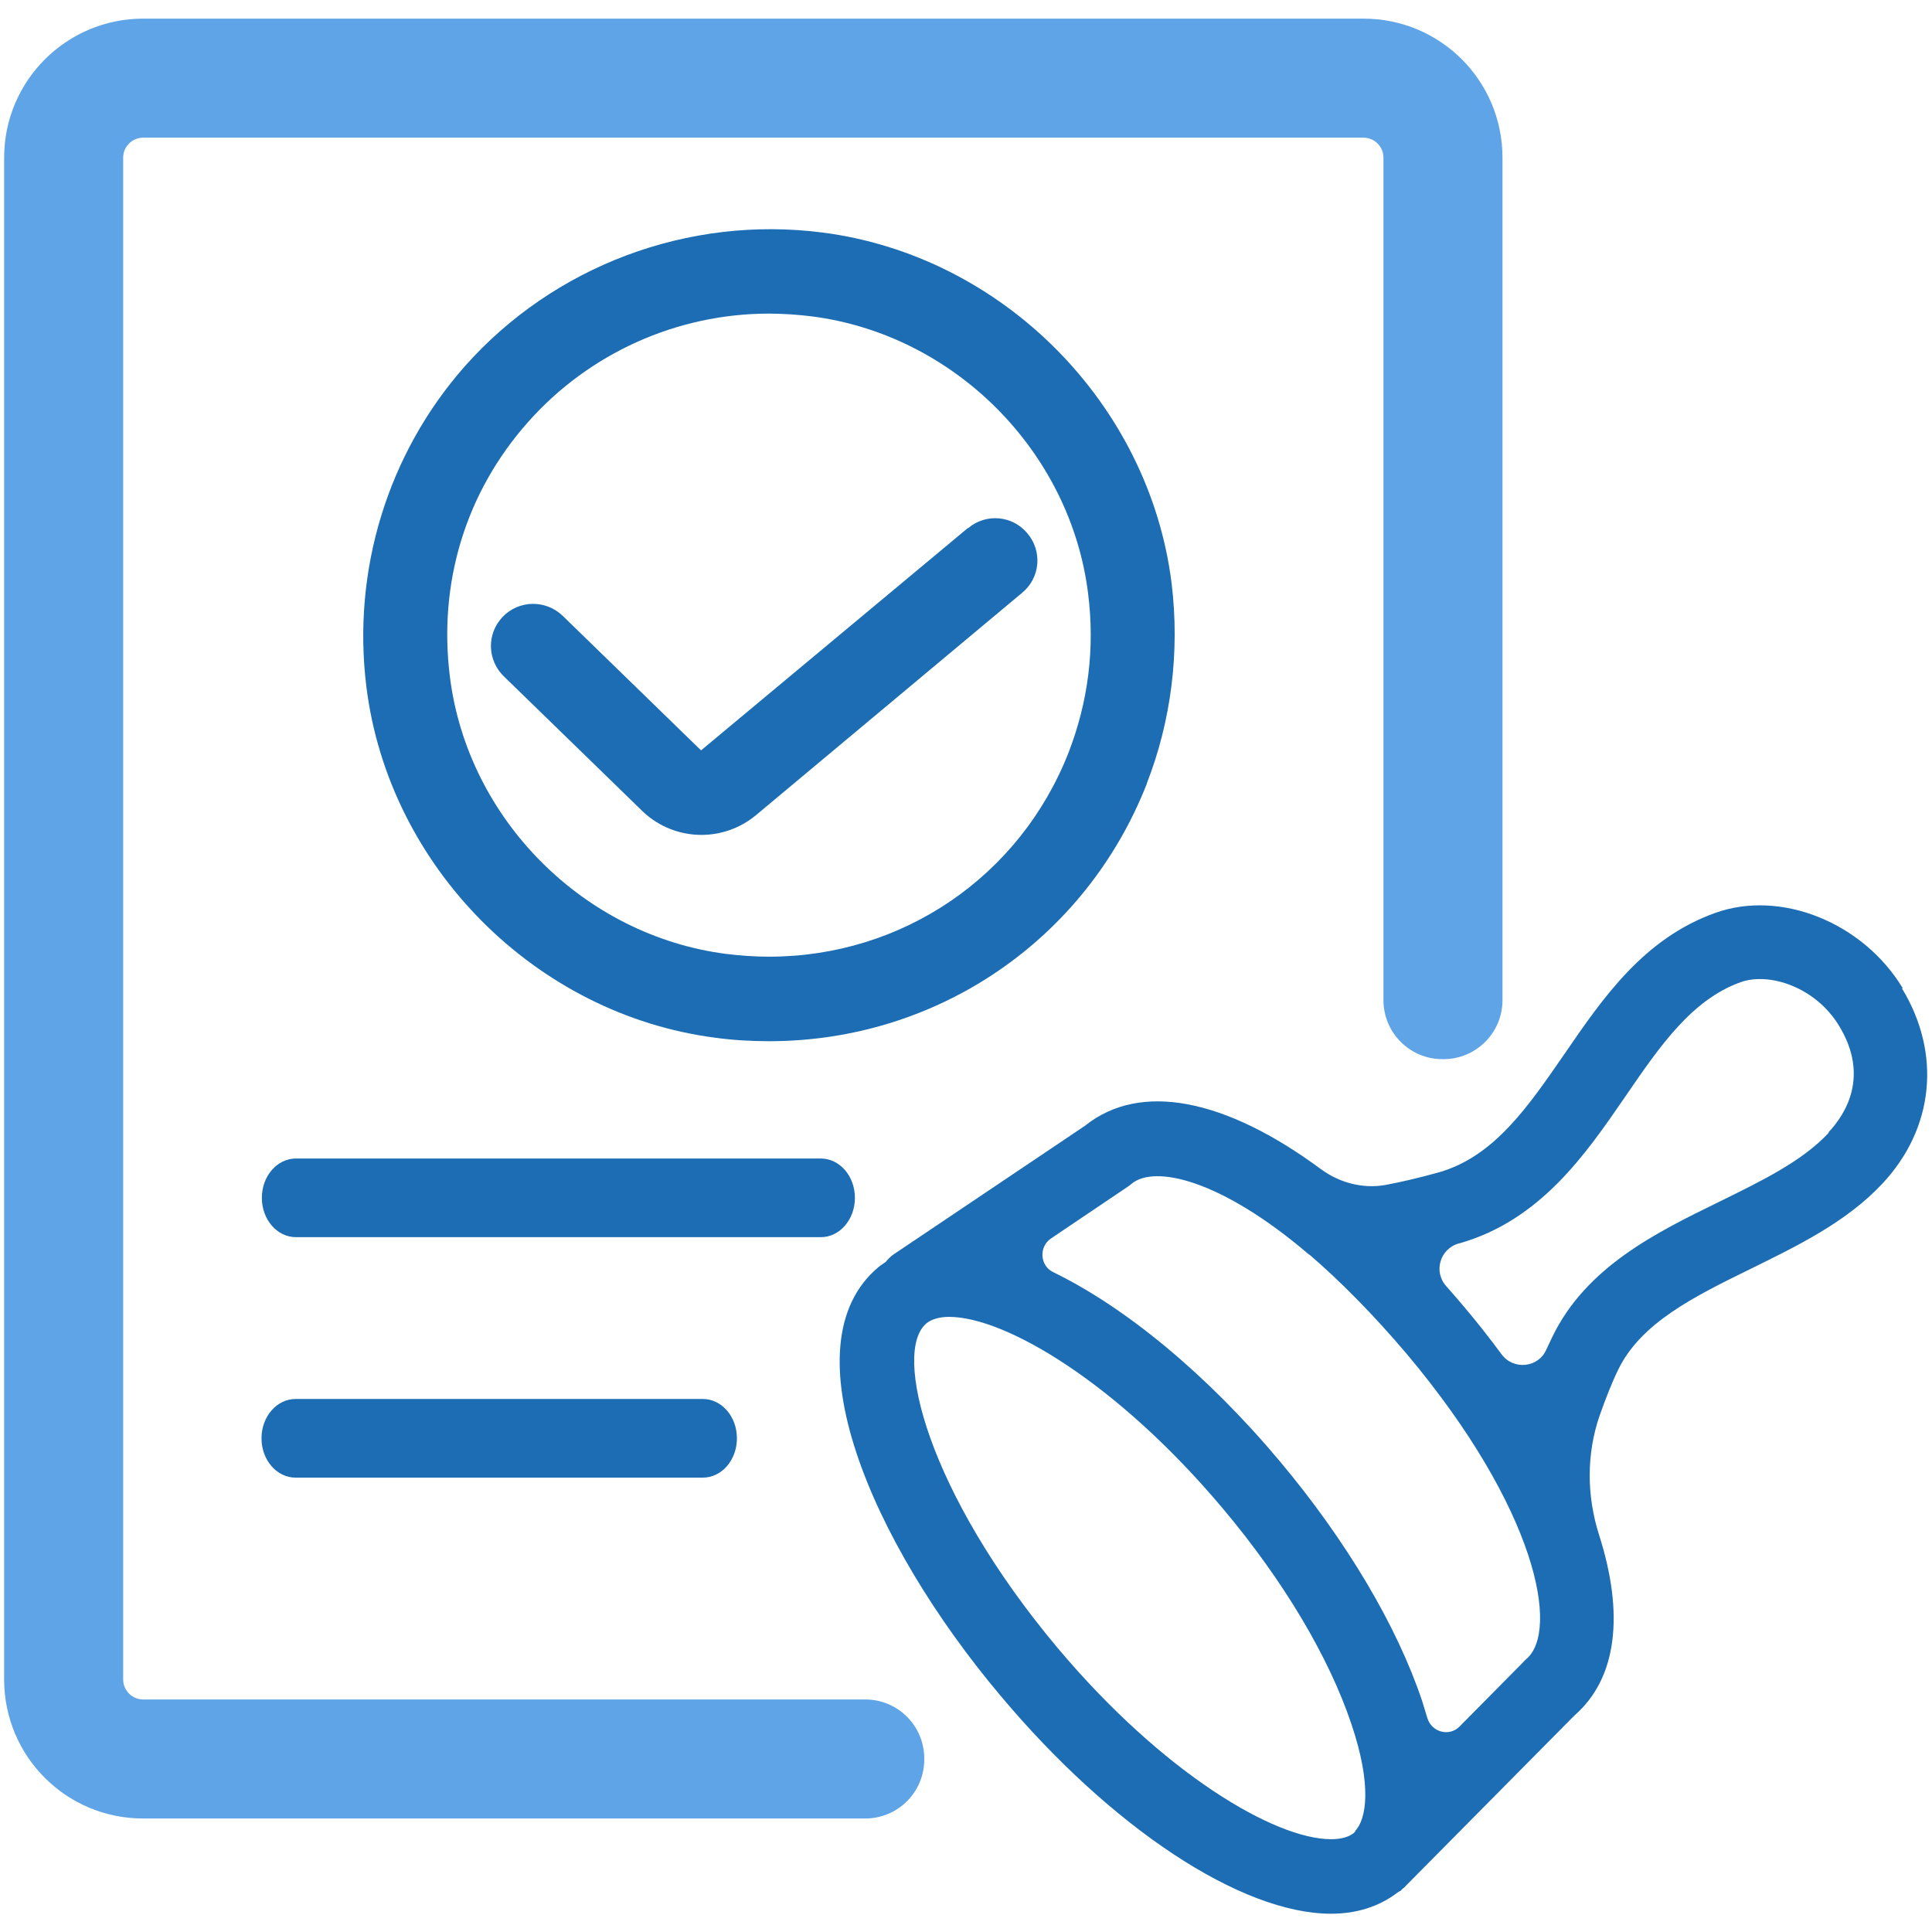
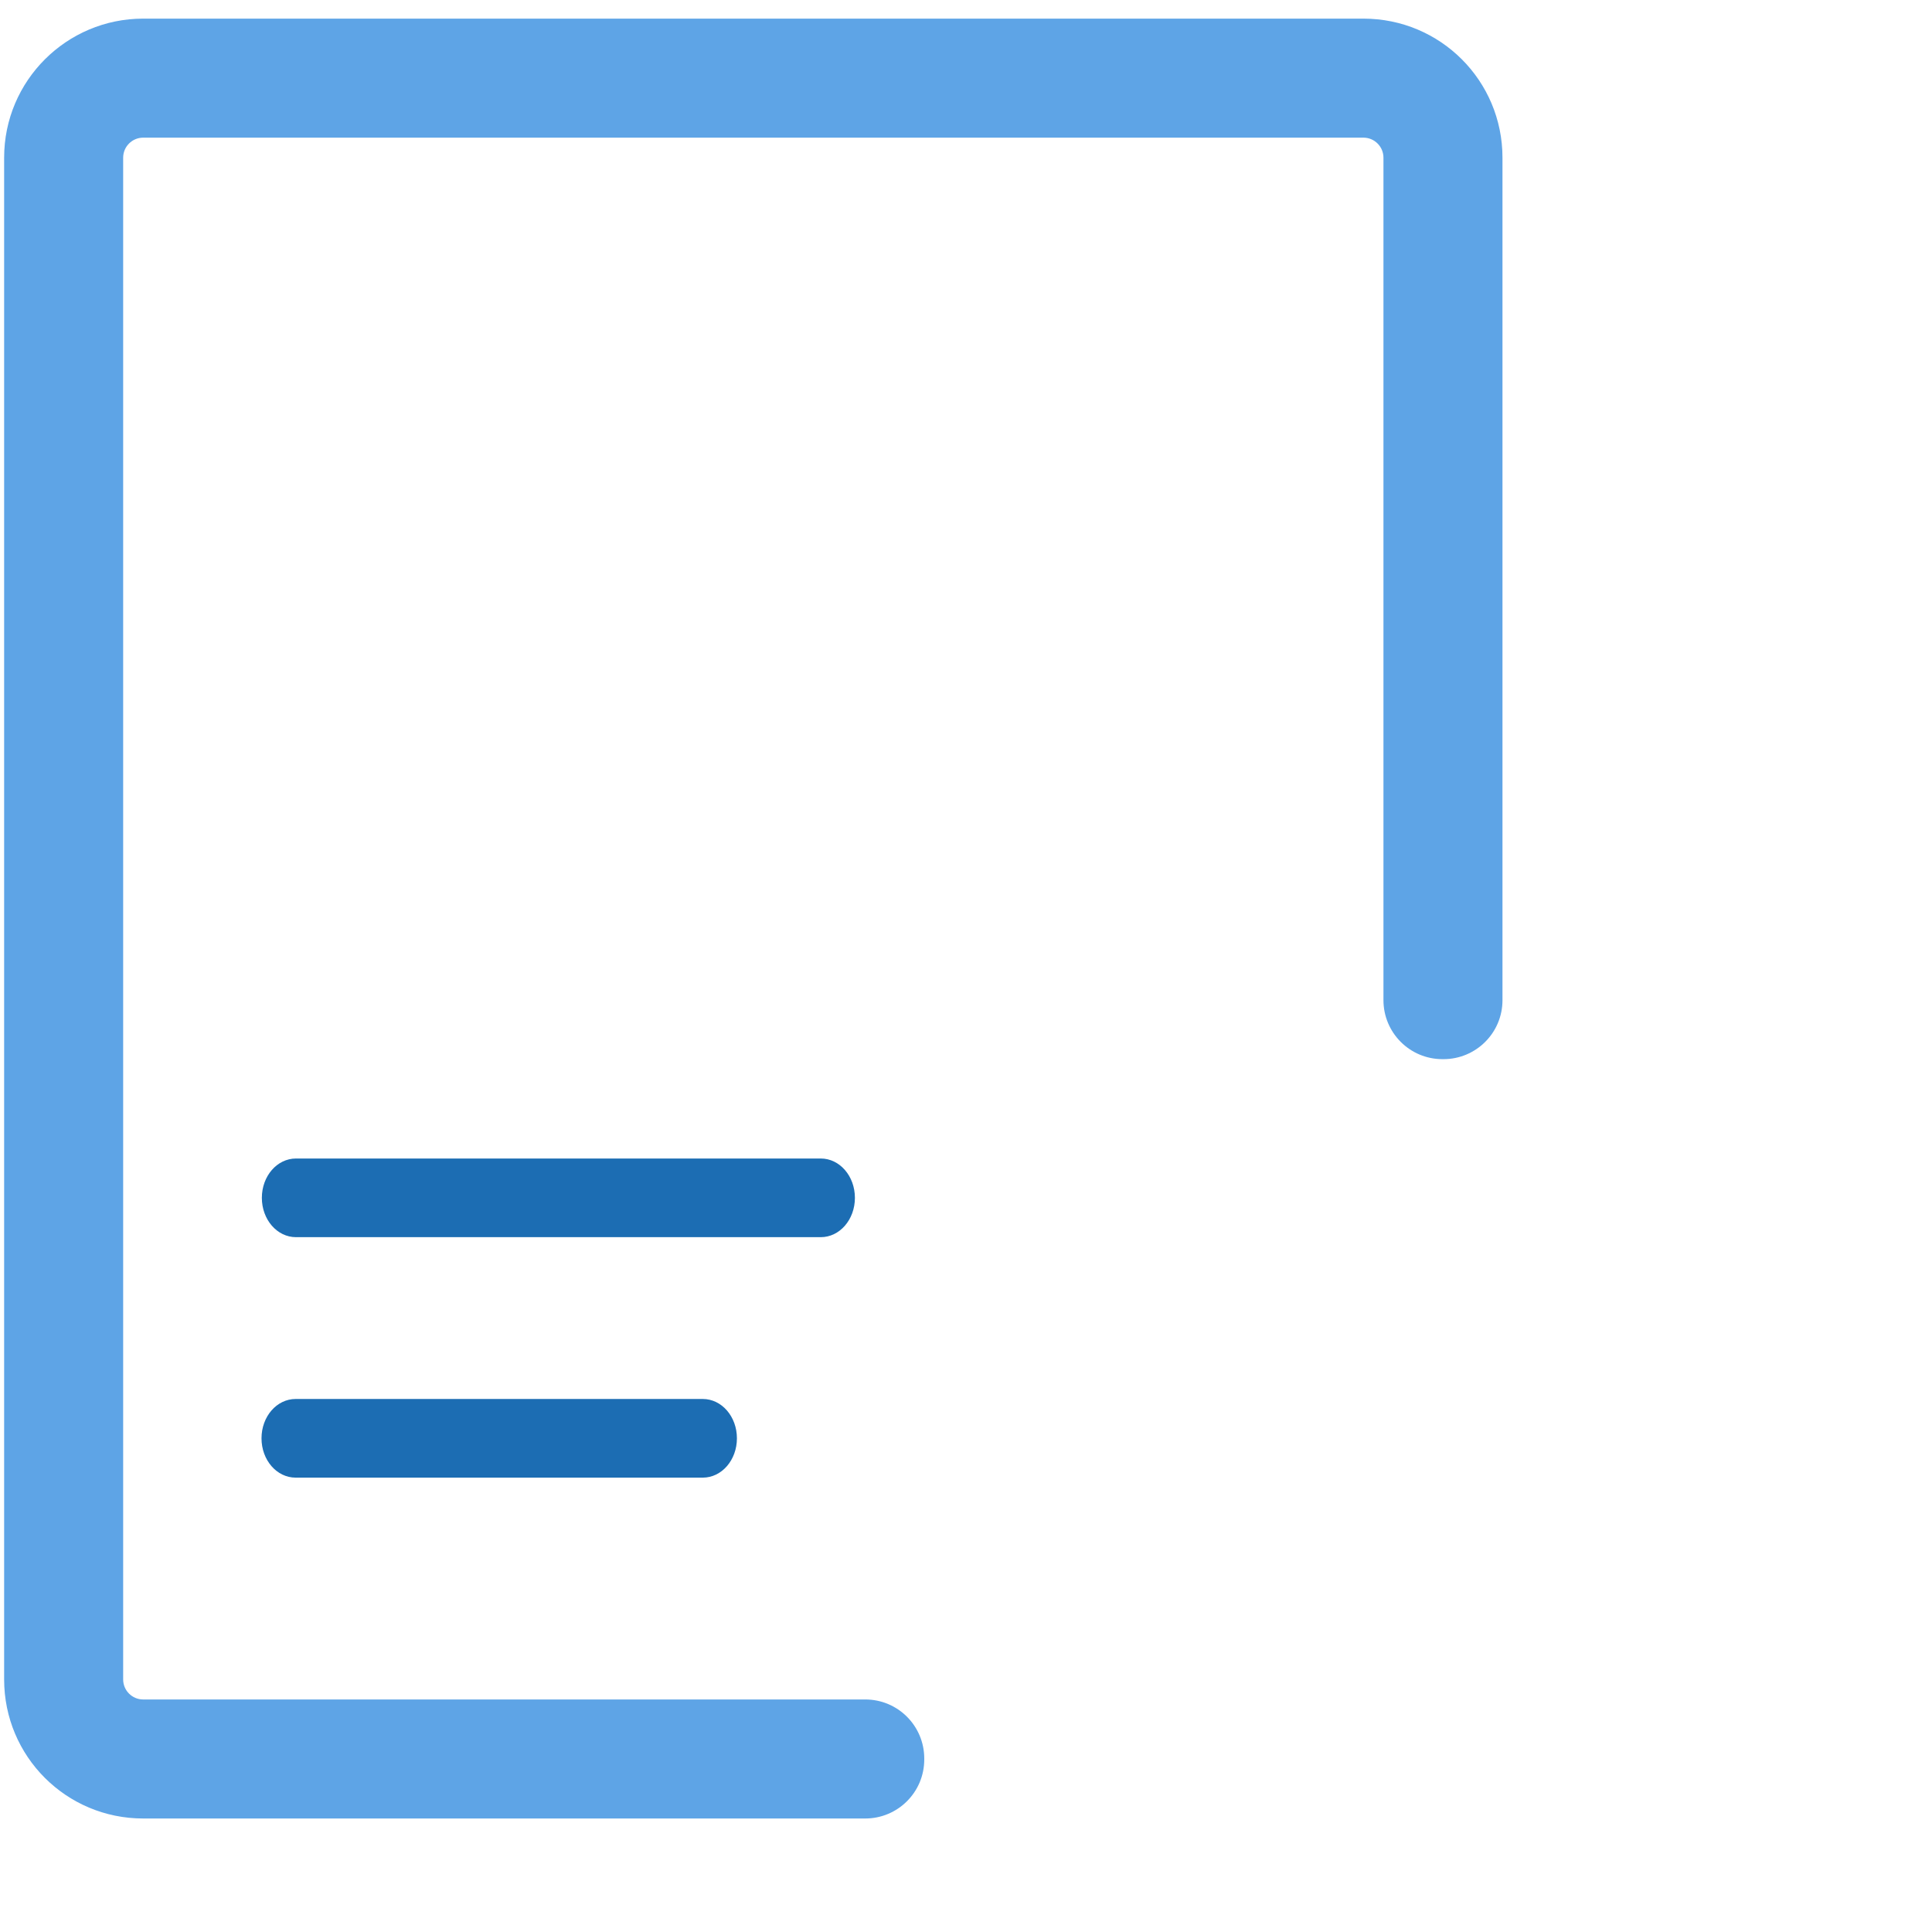
<svg xmlns="http://www.w3.org/2000/svg" width="56" height="56" viewBox="0 0 56 56">
-   <path d="M55.15,28.64c-1.15-1.9-3.53-2.86-5.43-2.18-2.07.74-3.25,2.45-4.38,4.1-1.05,1.52-2.03,2.96-3.63,3.42-.58.16-1.08.28-1.57.37-.65.11-1.32-.07-1.85-.46-2.76-2.04-5.23-2.55-6.84-1.26l-5.55,3.73c-.09.06-.16.14-.23.22-.07.05-.14.09-.21.15-2.66,2.23-.23,7.94,3.54,12.42,3.22,3.84,6.98,6.32,9.58,6.32.75,0,1.39-.21,1.91-.6.03-.02.05-.04.08-.05.02-.01.04-.02.05-.04.01-.01.02-.02.03-.03.01-.01.03-.02.04-.03l4.95-5c1.24-1.08,1.44-2.95.71-5.23-.36-1.13-.37-2.35.02-3.47.17-.48.35-.94.53-1.31.66-1.37,2.21-2.13,3.84-2.93,1.36-.67,2.77-1.35,3.82-2.47,1.5-1.6,1.72-3.77.57-5.66ZM39.29,53.08l-.06.06c-.15.11-.36.17-.65.17-1.63,0-4.87-1.91-7.93-5.55-3.78-4.51-4.78-8.57-3.8-9.4.15-.12.37-.19.66-.19,1.63,0,4.87,1.91,7.93,5.55,1.76,2.09,3.08,4.31,3.73,6.25.6,1.77.44,2.76.11,3.1ZM44.23,48.1s-.05.04-.07.07l-1.85,1.87c-.3.31-.82.17-.94-.25-.05-.16-.1-.33-.15-.49-.73-2.18-2.2-4.65-4.12-6.94-2.12-2.53-4.48-4.47-6.58-5.49-.38-.19-.41-.73-.06-.97l2.24-1.51s.06-.04.09-.07c.67-.57,2.61-.13,5.16,2.05,0,0,0,0,.01,0,.87.75,1.82,1.7,2.82,2.88,3.77,4.49,4.43,8.02,3.46,8.84ZM53.01,32.83c-.77.83-1.95,1.4-3.19,2.01-1.8.88-3.85,1.88-4.83,3.92-.06.12-.11.24-.17.36-.23.53-.96.6-1.3.13-.34-.46-.7-.92-1.09-1.38-.17-.2-.34-.4-.51-.59-.38-.42-.18-1.09.37-1.24,0,0,0,0,.01,0,2.35-.67,3.66-2.58,4.82-4.27.98-1.43,1.91-2.79,3.33-3.3.83-.3,2.18.14,2.86,1.27.88,1.45.19,2.55-.31,3.08Z" style="fill:#1c6db3;stroke-width:0px" />
-   <path d="M28.06,15.3l-7.74,6.45-4.02-3.91c-.49-.46-1.26-.45-1.73.04-.47.49-.45,1.26.04,1.73l4.02,3.91c.47.45,1.09.68,1.7.68.56,0,1.12-.19,1.58-.57l7.72-6.45c.52-.43.59-1.2.15-1.72-.43-.52-1.2-.59-1.72-.15Z" style="fill:#1c6db3;stroke-width:0px" />
-   <path d="M33.24,22.71c.71-1.82.96-3.82.72-5.8-.65-5.22-4.91-9.5-10.12-10.17-3.9-.5-7.79.97-10.37,3.88-2.23,2.53-3.27,5.91-2.85,9.29.65,5.22,4.91,9.5,10.12,10.17.51.07,1.04.1,1.55.1,4.87,0,9.17-2.93,10.95-7.46ZM22.29,27.73c-.41,0-.83-.03-1.24-.08-4.13-.53-7.5-3.91-8.01-8.04-.34-2.72.46-5.34,2.26-7.37,1.77-2,4.32-3.15,6.99-3.15.41,0,.83.03,1.24.08,4.13.53,7.5,3.91,8.01,8.04.2,1.59,0,3.14-.57,4.61-1.41,3.59-4.82,5.91-8.68,5.91Z" style="fill:#1c6db3;stroke-width:0px" />
  <path d="M8.57,40.55c-.55,0-.99.51-.99,1.14s.44,1.14.99,1.14h11.8c.55,0,.99-.51.99-1.14s-.44-1.14-.99-1.14h-11.8Z" style="fill:#1c6db3;stroke-width:0px" />
  <path d="M24.78,34.72c0-.63-.44-1.14-.99-1.14h-15.21c-.55,0-.99.51-.99,1.14s.44,1.14.99,1.14h15.21c.55,0,.99-.51.99-1.14Z" style="fill:#1c6db3;stroke-width:0px" />
  <path d="M25.09,49.26H4.15c-.32,0-.58-.26-.58-.58V4.57c0-.32.26-.58.58-.58h35.37c.32,0,.58.26.58.58v24.42c0,.94.76,1.71,1.71,1.71h.03c.94,0,1.71-.76,1.71-1.71V4.57c0-2.23-1.8-4.03-4.03-4.03H4.15C1.93.54.12,2.34.12,4.57v44.11c0,2.23,1.8,4.03,4.03,4.03h20.93c.94,0,1.71-.76,1.71-1.71v-.03c0-.94-.76-1.71-1.71-1.71Z" style="fill:#5ea4e6;stroke-width:0px" />
-   <rect width="56" height="56" style="fill:none;stroke-width:0px" />
</svg>